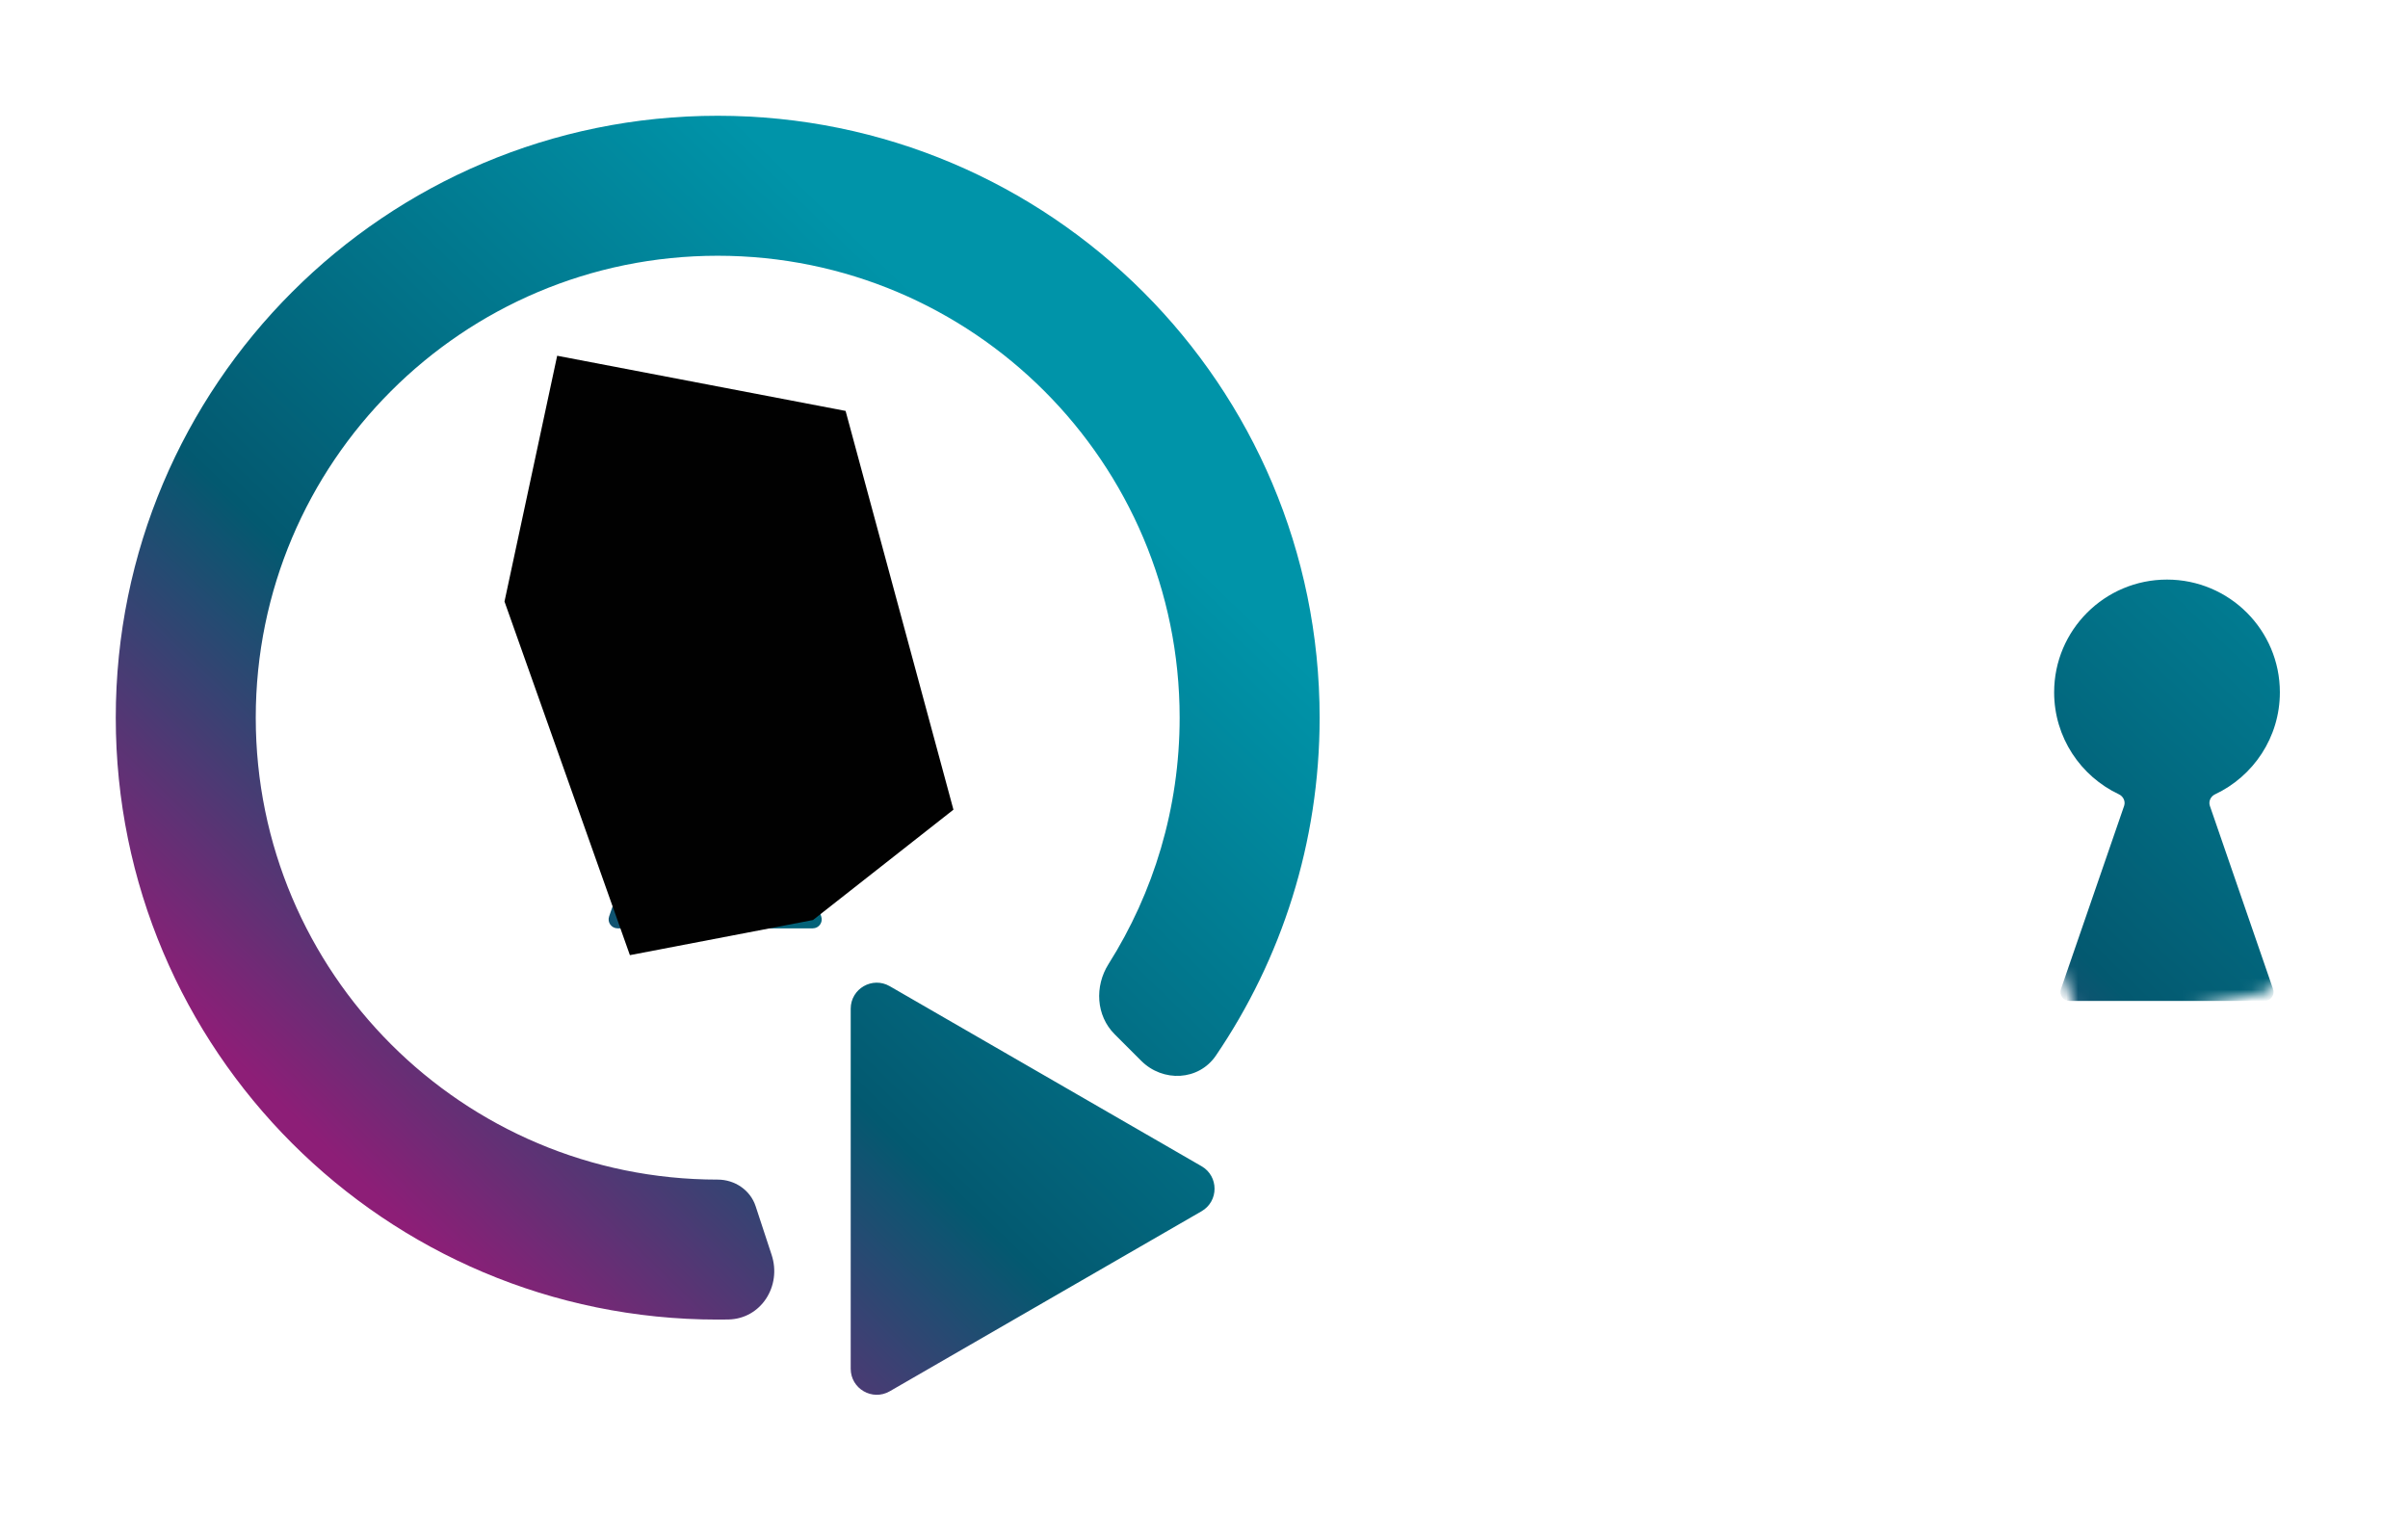
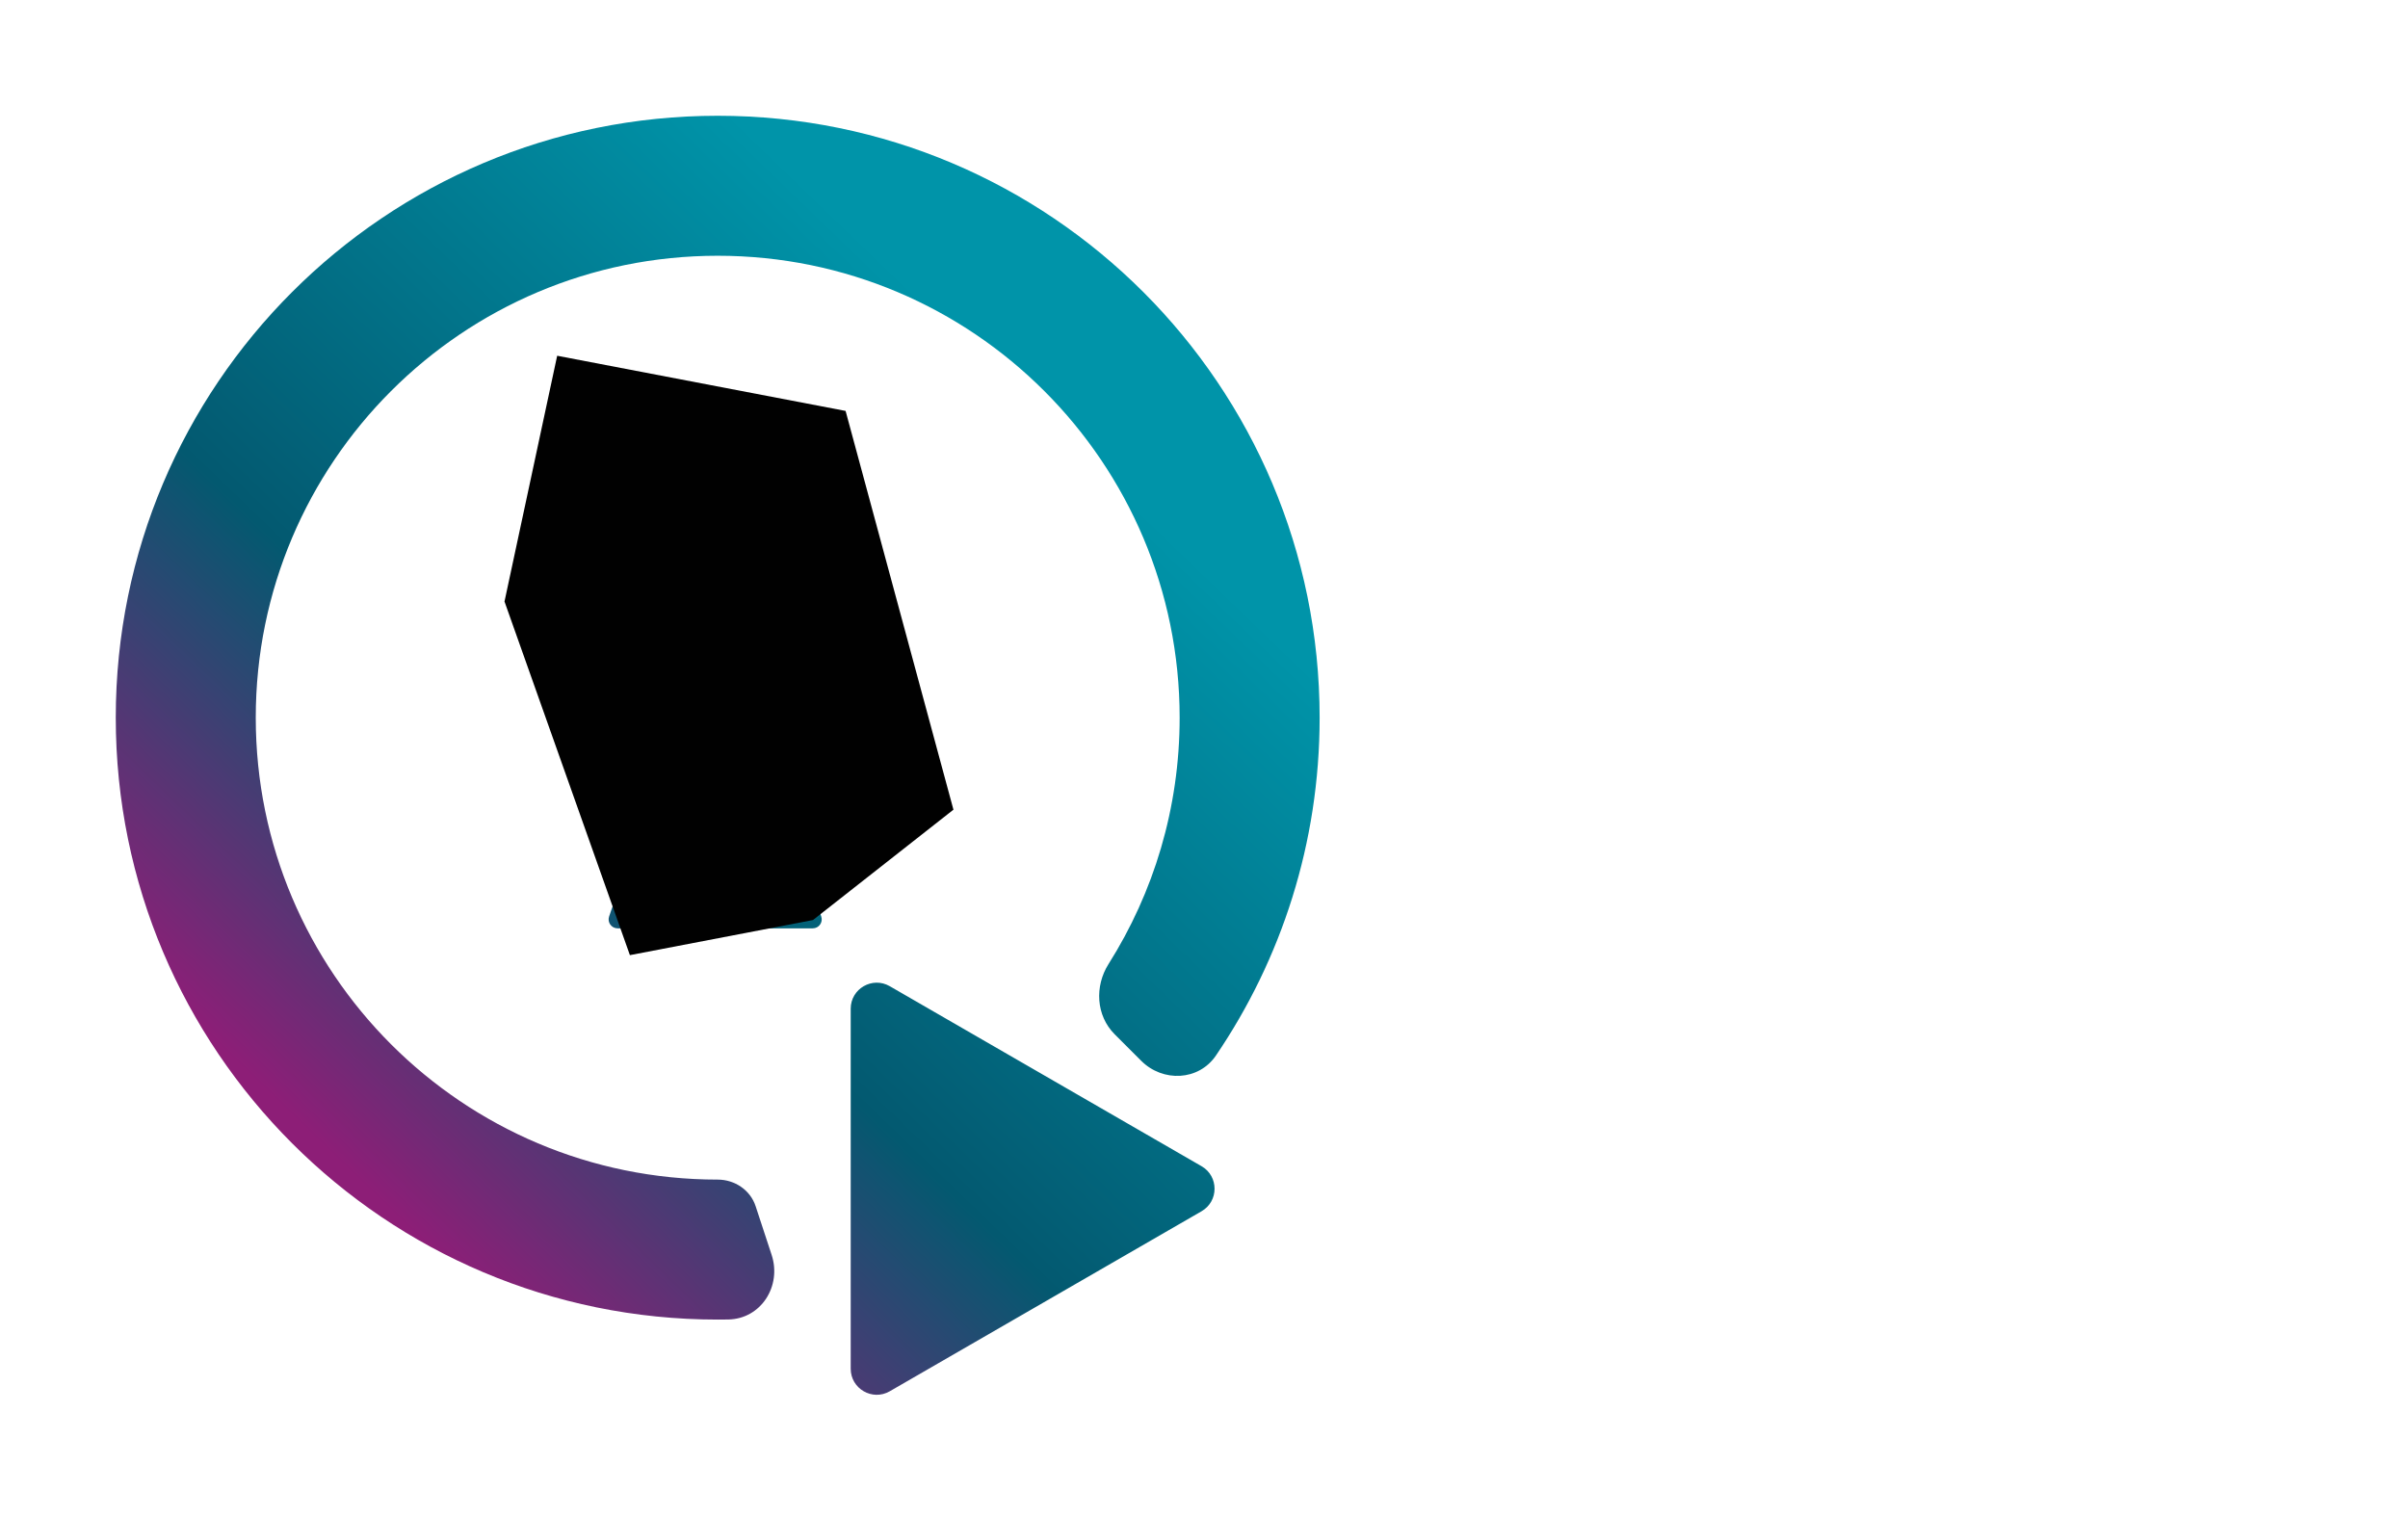
<svg xmlns="http://www.w3.org/2000/svg" fill="none" height="100%" overflow="visible" preserveAspectRatio="none" style="display: block;" viewBox="0 0 208 131" width="100%">
  <g id="Group 2256">
    <g id="Mask group">
      <mask height="52" id="mask0_0_1109" maskUnits="userSpaceOnUse" style="mask-type:alpha" width="40" x="168" y="37">
-         <path d="M195.635 85.744L179.82 88.777L168.988 58.231L173.538 37L198.451 41.766L207.767 76.212L195.635 85.744Z" fill="#D9D9D9" id="Vector 127" />
-       </mask>
+         </mask>
      <g mask="url(#mask0_0_1109)">
        <g filter="url(#filter0_d_0_1109)" id="Union">
-           <path d="M198.89 86.403C198.89 84.674 200.763 83.592 202.261 84.457L229.193 100.007C230.691 100.872 230.691 103.035 229.193 103.899L202.261 119.449C200.763 120.314 198.89 119.233 198.89 117.503V86.403ZM187.4 9.27C216.116 9.27 239.394 32.548 239.394 61.264C239.393 72.081 236.09 82.127 230.437 90.447C228.948 92.638 225.854 92.775 223.981 90.902L221.684 88.605C220.079 87 219.947 84.463 221.159 82.545C225.05 76.386 227.302 69.088 227.302 61.264C227.302 39.226 209.438 21.361 187.4 21.361C165.363 21.361 147.498 39.226 147.498 61.264C147.498 83.301 165.363 101.165 187.4 101.165C188.871 101.165 190.214 102.063 190.674 103.46L192.059 107.67C192.944 110.362 191.143 113.2 188.31 113.249C188.007 113.254 187.704 113.257 187.4 113.257C158.685 113.257 135.406 89.979 135.406 61.264C135.406 32.548 158.685 9.27 187.4 9.27ZM187.183 43.065C192.567 43.066 196.932 47.425 196.932 52.802C196.932 56.697 194.641 60.057 191.333 61.614C190.955 61.792 190.751 62.221 190.887 62.615L196.344 78.436C196.517 78.938 196.144 79.461 195.612 79.461H178.753C178.222 79.461 177.847 78.938 178.021 78.436L183.478 62.615C183.614 62.221 183.41 61.792 183.032 61.614C179.724 60.057 177.434 56.697 177.434 52.802C177.434 47.425 181.799 43.065 187.183 43.065Z" fill="url(#paint0_linear_0_1109)" />
-         </g>
+           </g>
      </g>
    </g>
    <g id="Group 2252">
      <g filter="url(#filter1_d_0_1109)" id="Union_2">
        <path d="M73.483 80.134C73.483 78.404 75.356 77.323 76.855 78.188L103.788 93.738C105.286 94.603 105.286 96.765 103.788 97.63L76.855 113.18C75.356 114.045 73.483 112.963 73.483 111.233V80.134ZM61.994 3C90.71 3 113.988 26.278 113.988 54.993C113.988 65.811 110.685 75.857 105.031 84.178C103.543 86.368 100.449 86.505 98.576 84.633L96.277 82.335C94.673 80.73 94.541 78.194 95.753 76.275C99.644 70.116 101.896 62.817 101.896 54.993C101.896 32.956 84.031 15.092 61.994 15.092C39.957 15.092 22.092 32.956 22.092 54.993C22.092 77.03 39.957 94.895 61.994 94.895C63.465 94.896 64.809 95.793 65.269 97.189L66.653 101.399C67.539 104.091 65.737 106.931 62.904 106.979C62.602 106.985 62.298 106.987 61.994 106.987C33.279 106.987 10 83.708 10 54.993C10 26.278 33.279 3 61.994 3ZM61.776 36.796C67.16 36.796 71.525 41.155 71.525 46.532C71.525 50.427 69.235 53.788 65.927 55.345C65.549 55.523 65.344 55.951 65.481 56.346L70.938 72.167C71.111 72.669 70.737 73.191 70.206 73.191H53.347C52.815 73.191 52.441 72.669 52.614 72.167L58.071 56.346C58.207 55.951 58.004 55.523 57.626 55.345C54.317 53.788 52.027 50.427 52.027 46.532C52.027 41.155 56.392 36.796 61.776 36.796Z" fill="url(#paint1_linear_0_1109)" />
      </g>
      <path d="M70.225 79.473L54.41 82.506L43.578 51.96L48.128 30.73L73.041 35.496L82.357 69.941L70.225 79.473Z" fill="#010101" id="Vector 126" />
    </g>
    <path d="M153.988 60.765H148.871V66H144.106V60.765H138.988V56.265H144.106V51H148.871V56.265H153.988V60.765Z" fill="white" id="+" />
  </g>
  <defs>
    <filter color-interpolation-filters="sRGB" filterUnits="userSpaceOnUse" height="130.484" id="filter0_d_0_1109" width="123.987" x="125.406" y="6.27">
      <feFlood flood-opacity="0" result="BackgroundImageFix" />
      <feColorMatrix in="SourceAlpha" result="hardAlpha" type="matrix" values="0 0 0 0 0 0 0 0 0 0 0 0 0 0 0 0 0 0 127 0" />
      <feOffset dy="7" />
      <feGaussianBlur stdDeviation="5" />
      <feComposite in2="hardAlpha" operator="out" />
      <feColorMatrix type="matrix" values="0 0 0 0 0 0 0 0 0 0 0 0 0 0 0 0 0 0 0.25 0" />
      <feBlend in2="BackgroundImageFix" mode="normal" result="effect1_dropShadow_0_1109" />
      <feBlend in="SourceGraphic" in2="effect1_dropShadow_0_1109" mode="normal" result="shape" />
    </filter>
    <filter color-interpolation-filters="sRGB" filterUnits="userSpaceOnUse" height="130.484" id="filter1_d_0_1109" width="123.988" x="0" y="0">
      <feFlood flood-opacity="0" result="BackgroundImageFix" />
      <feColorMatrix in="SourceAlpha" result="hardAlpha" type="matrix" values="0 0 0 0 0 0 0 0 0 0 0 0 0 0 0 0 0 0 127 0" />
      <feOffset dy="7" />
      <feGaussianBlur stdDeviation="5" />
      <feComposite in2="hardAlpha" operator="out" />
      <feColorMatrix type="matrix" values="0 0 0 0 0 0 0 0 0 0 0 0 0 0 0 0 0 0 0.25 0" />
      <feBlend in2="BackgroundImageFix" mode="normal" result="effect1_dropShadow_0_1109" />
      <feBlend in="SourceGraphic" in2="effect1_dropShadow_0_1109" mode="normal" result="shape" />
    </filter>
    <linearGradient gradientUnits="userSpaceOnUse" id="paint0_linear_0_1109" x1="230.68" x2="169.078" y1="49.617" y2="113.462">
      <stop stop-color="#0094A9" />
      <stop offset="0.608" stop-color="#035970" />
      <stop offset="1" stop-color="#8D1E77" />
    </linearGradient>
    <linearGradient gradientUnits="userSpaceOnUse" id="paint1_linear_0_1109" x1="105.274" x2="43.672" y1="43.347" y2="107.193">
      <stop stop-color="#0094A9" />
      <stop offset="0.608" stop-color="#035970" />
      <stop offset="1" stop-color="#8D1E77" />
    </linearGradient>
  </defs>
</svg>